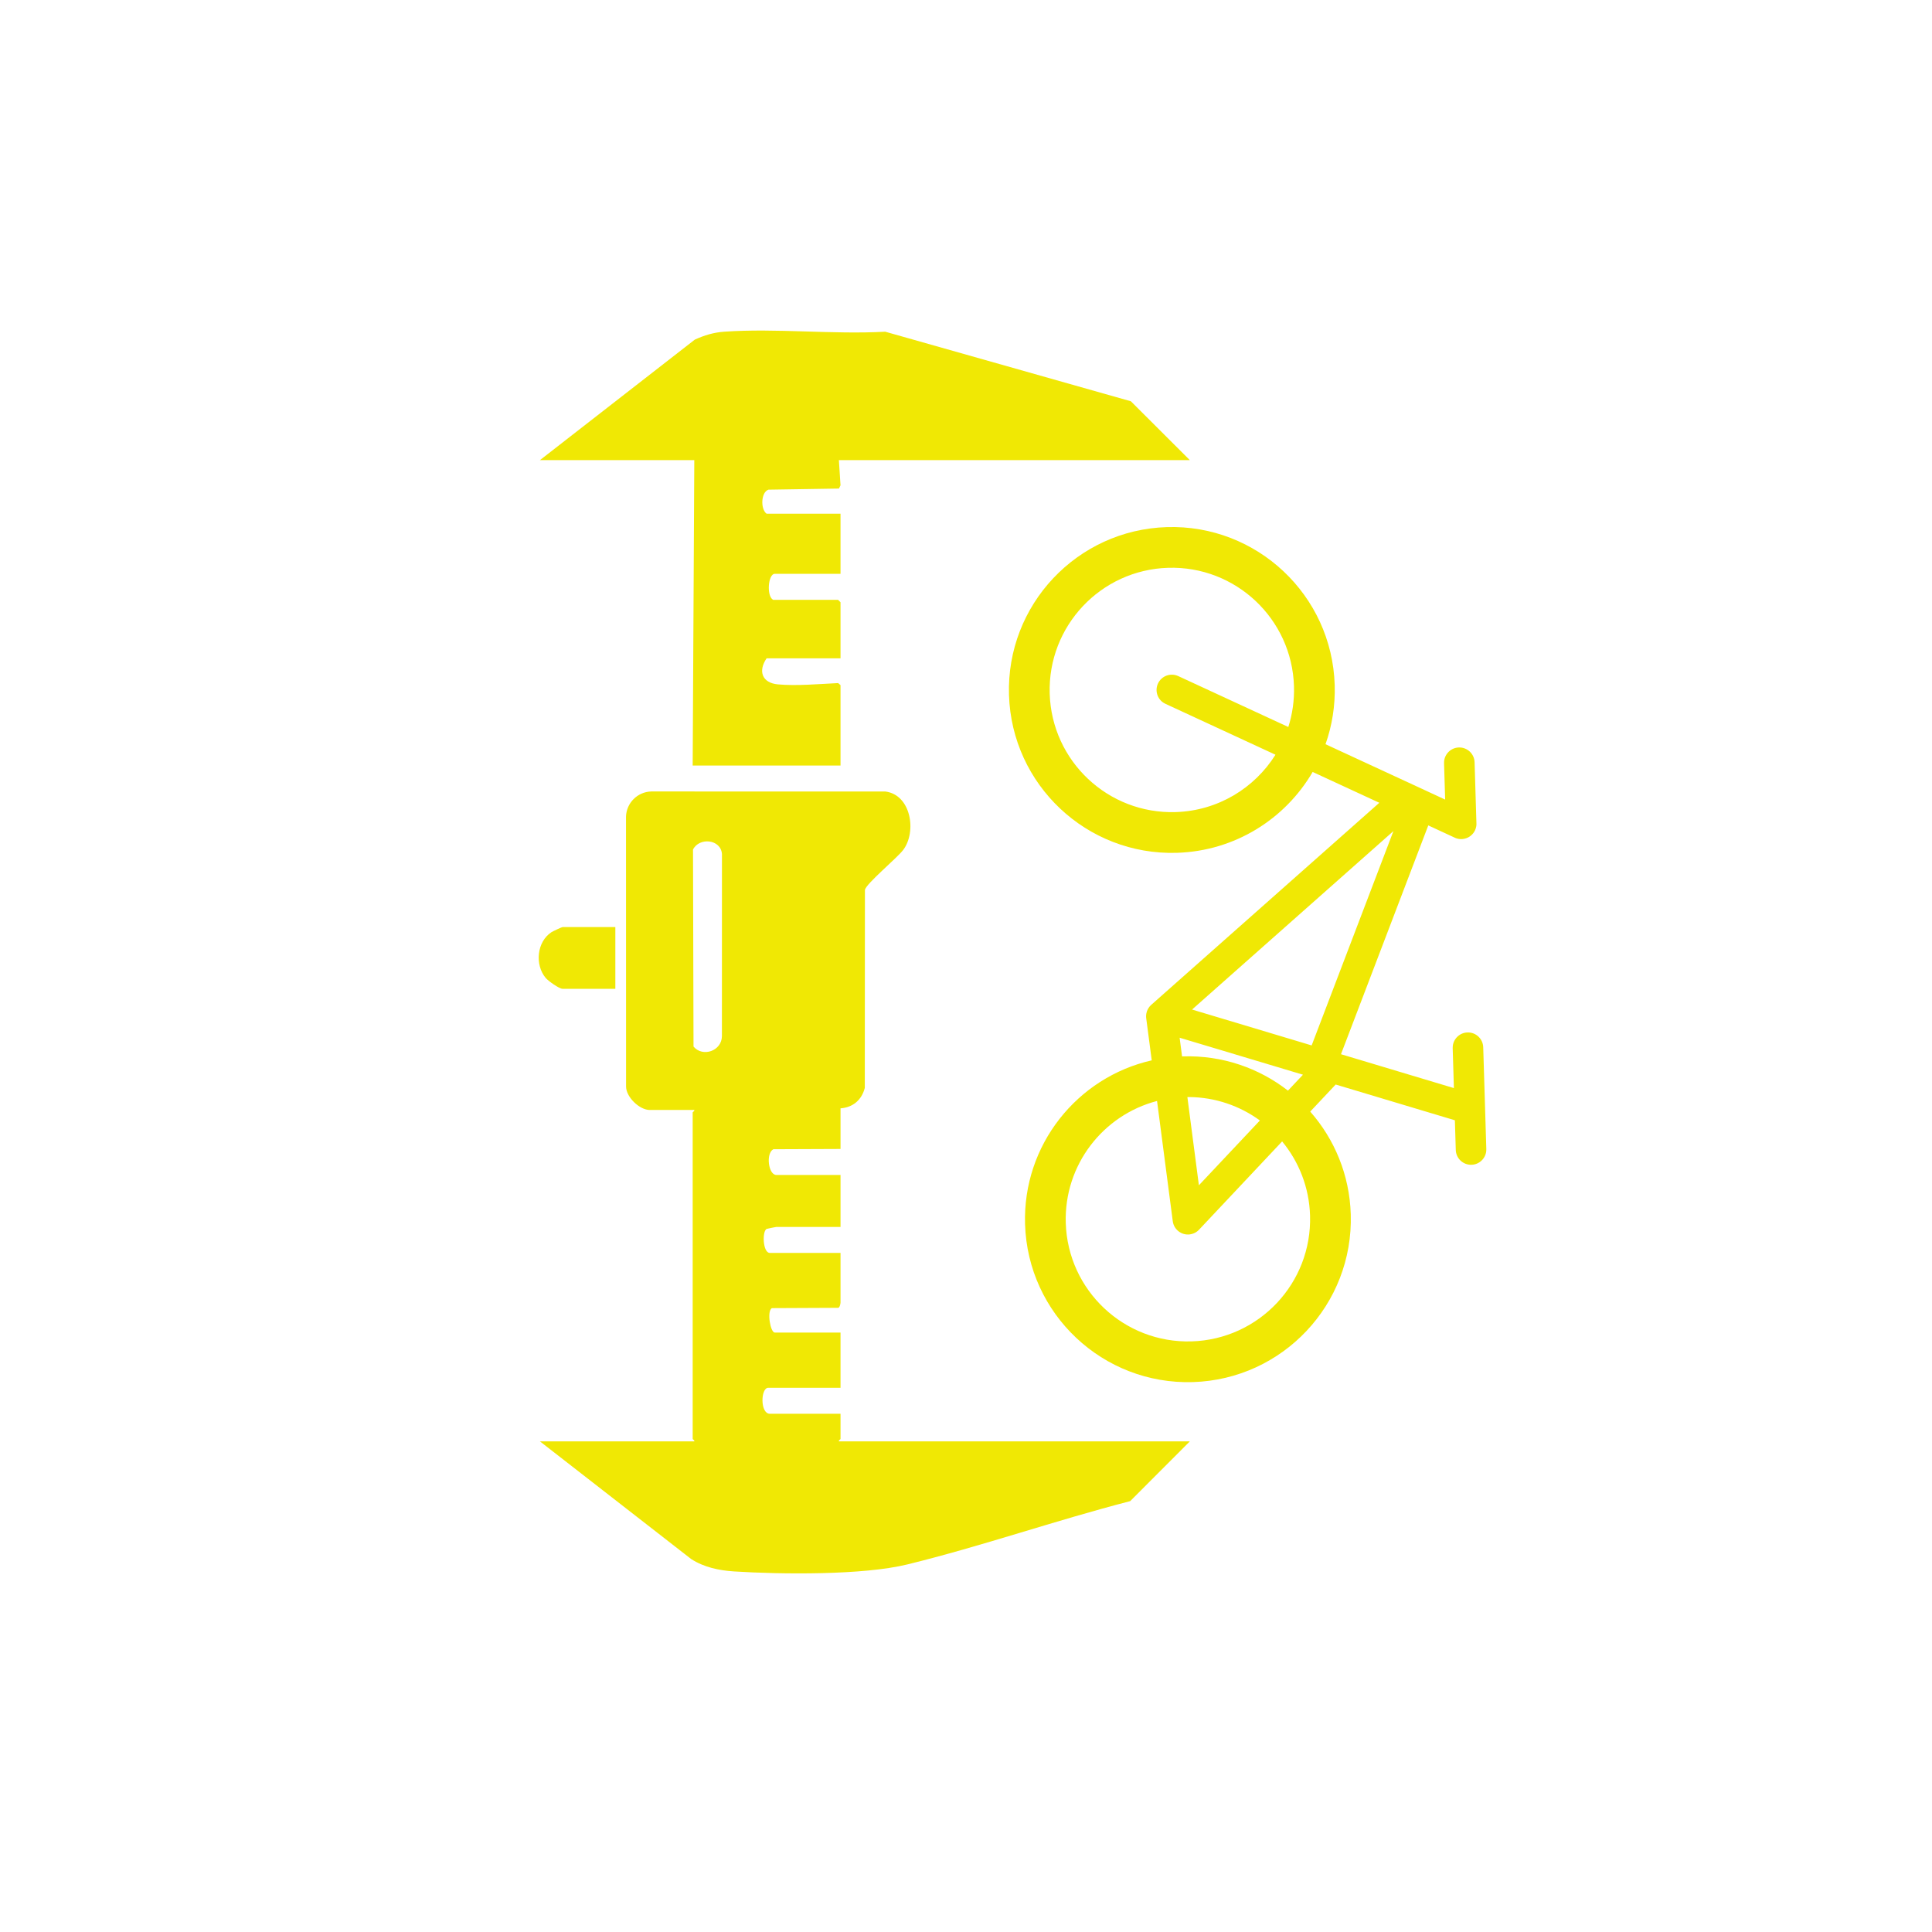
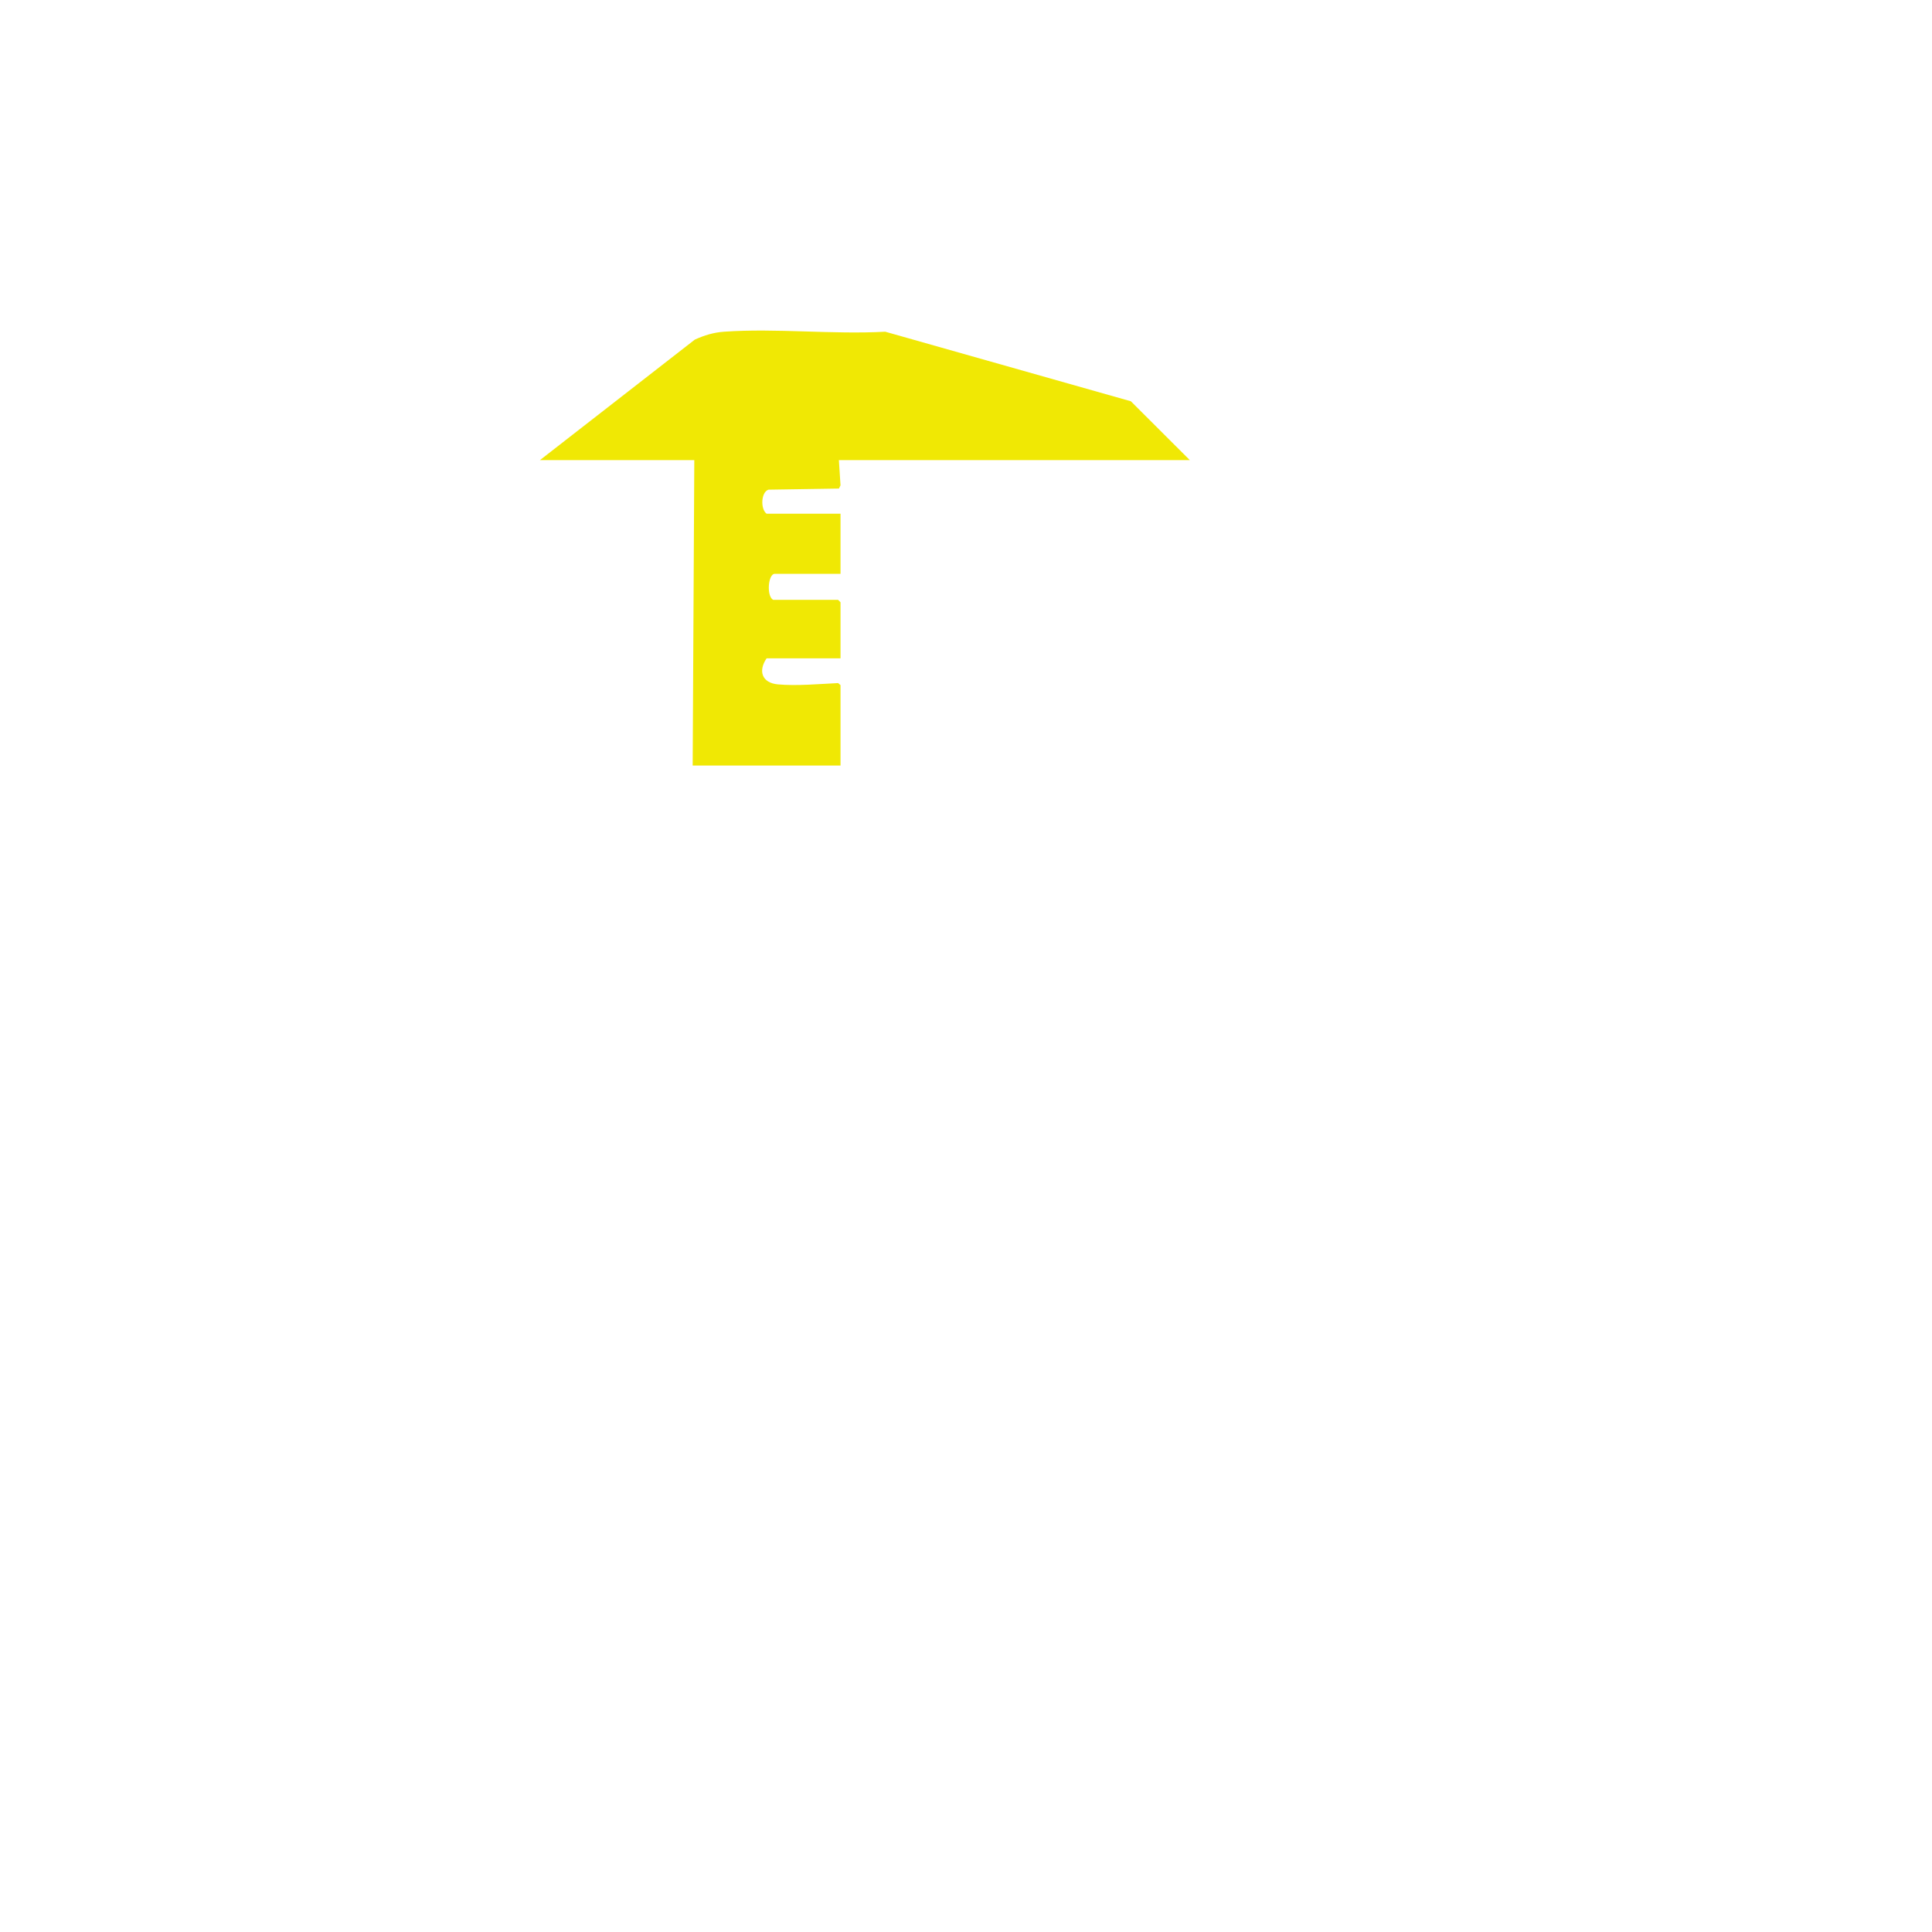
<svg xmlns="http://www.w3.org/2000/svg" viewBox="0 0 512 512" id="Layer_1">
  <defs>
    <style>.cls-1{fill:none;}.cls-2{fill:#f0e804;}</style>
  </defs>
  <line y2="466.98" x2="446.981" y1="421.983" x1="426.982" class="cls-1" />
-   <path d="M385.829,222.116l-.064-.026h-.008s-.154-.064-.154-.064l-.082-.037-7.012-3.248-23.134,60.636,29.923,8.978-.321-10.576.021-.55c.209-1.982,1.856-3.557,3.902-3.619,2.234-.068,4.101,1.689,4.169,3.923l.819,26.976-.019.55c-.209,1.982-1.856,3.557-3.904,3.619-2.234.068-4.101-1.689-4.169-3.923l-.239-7.871-31.589-9.473-6.747,7.172c6.415,7.282,10.426,16.759,10.744,27.218.724,23.836-18.011,43.745-41.847,44.469-23.836.724-43.745-18.011-44.469-41.847-.638-20.998,13.824-38.947,33.57-43.421l-1.447-11.065c-.002-.014-.005-.028-.012-.085l-.029-.308c-.002-.067-.004-.134-.004-.202v-.061c.002-.081.005-.16.009-.24.011-.147.029-.294.056-.439l.085-.331.058-.227.156-.394.254-.476c.192-.306.423-.582.683-.824l.062-.053,60.443-53.553-17.664-8.168c-7.253,12.433-20.56,20.961-36.008,21.43-23.836.724-43.745-18.013-44.469-41.849-.724-23.836,18.011-43.745,41.847-44.469,23.836-.724,43.745,18.011,44.469,41.847.167,5.502-.702,10.795-2.432,15.69l26.733,12.364c.046.02.09.045.135.067l4.836,2.24-.293-9.641.021-.55c.209-1.984,1.856-3.557,3.902-3.619,2.234-.068,4.101,1.689,4.169,3.923l.495,16.372-.003.087-.019.275c-.003.03-.008.06-.009.085-.008.056-.016.109-.027.167-.022.133-.051.265-.087.394l-.068.224-.162.402c-.015.032-.03.064-.046.098-.043.084-.088.169-.137.251l-.077.127-.079.119c-.049.073-.1.143-.156.214l-.147.175c-.061.067-.124.134-.188.198-.067.067-.138.133-.214.194-.054.047-.11.092-.164.135-.079.06-.16.12-.246.174-.064.043-.128.083-.196.121-.08.046-.161.09-.237.128-.09.044-.179.085-.277.121-.061.026-.123.049-.184.071-.114.039-.229.074-.351.104-.043.011-.088.02-.13.03l-.356.06-.122.014-.154.011-.186.006c-.097,0-.194-.002-.293-.009-.111-.008-.218-.019-.321-.034-.056-.008-.113-.018-.173-.03l-.329-.077-.282-.088-.024-.012ZM347.178,322.13c-.227-7.48-2.973-14.29-7.401-19.643l-22.02,23.4-.394.368c-.563.458-1.256.77-2.028.872-2.218.289-4.249-1.273-4.54-3.491l-4.166-31.865c-14.301,3.719-24.657,16.929-24.19,32.325.543,17.876,15.475,31.929,33.353,31.386s31.929-15.477,31.386-33.353h0ZM342.918,181.859c-.543-17.876-15.475-31.929-33.353-31.386-17.878.543-31.929,15.477-31.386,33.353.543,17.878,15.475,31.929,33.353,31.386,11.222-.341,20.937-6.351,26.482-15.202l-29.165-13.492-.483-.264c-1.682-1.072-2.351-3.249-1.492-5.11.939-2.028,3.344-2.912,5.374-1.973l29.17,13.49c1.079-3.398,1.614-7.033,1.499-10.801h0ZM312.614,275.006l.647,4.958.237-.013c10.461-.318,20.166,3.113,27.824,9.078l3.977-4.222-32.685-9.801ZM333.885,296.939c-5.307-3.873-11.825-6.166-18.846-6.212l-.372.005,3.053,23.38,16.164-17.173h0ZM315.907,267.539l31.695,9.508,21.667-56.795-53.362,47.286Z" class="cls-2" />
-   <path d="M299.503,397.817c-19.685,5.082-39.303,11.93-59.011,16.765-11.786,2.891-33.47,2.658-45.964,1.863-3.985-.254-7.975-1.101-11.357-3.281l-40.075-31.18h40.902c.114-.315-.431-.515-.431-.646v-86.54c0-.131.545-.33.431-.646h-11.84c-2.676,0-6.272-3.435-6.243-6.242l-.017-71.489c.111-3.64,3.037-6.563,6.673-6.673l62.027.007c6.871.839,8.401,10.724,4.735,15.52-1.64,2.146-9.805,8.912-10.118,10.548l-.037,52.49c-.815,3.181-3.145,5.171-6.43,5.409v10.764l-17.797.071c-2.048,1.06-1.344,6.818.79,6.818h17.007v13.777h-17.007c-.128,0-2.298.434-2.512.502-1.288.407-1.134,6.387.79,6.387h18.729v13.132c0,.321-.2,1.373-.627,1.414l-17.584.082c-1.376.852-.355,6.469.773,6.469h17.437v14.639h-19.159c-2.018,0-2.185,6.889.431,6.889h18.729v6.673c0,.131-.545.33-.431.646h92.998l-15.811,15.834ZM183.792,277.35c2.415,2.9,7.507,1.184,7.524-2.789l.01-48.23c-.288-3.96-6.019-4.497-7.671-1.193l.136,52.213Z" class="cls-2" />
  <path d="M183.997,121.933l-.431,80.943h39.18v-21.312l-.627-.541c-4.944.233-11.038.799-15.966.343-4.251-.393-5.276-3.557-2.997-6.905h19.59v-14.854l-.646-.646h-17.222c-1.812-1.029-1.293-6.889.431-6.889h17.437v-15.93h-19.59c-1.675-1.247-1.48-5.778.514-6.375l18.667-.294.41-.86-.431-6.679h92.998l-15.621-15.593-65.091-18.435c-13.931.77-28.848-.969-42.659-.004-2.826.197-5.253.946-7.806,2.097l-41.042,31.936h40.902Z" class="cls-2" />
-   <path d="M163.071,262.043v-16.361h-13.993c-.19,0-2.57,1.116-2.944,1.361-3.878,2.542-4.455,8.629-1.511,12.135.659.784,3.574,2.865,4.455,2.865h13.993Z" class="cls-2" />
</svg>